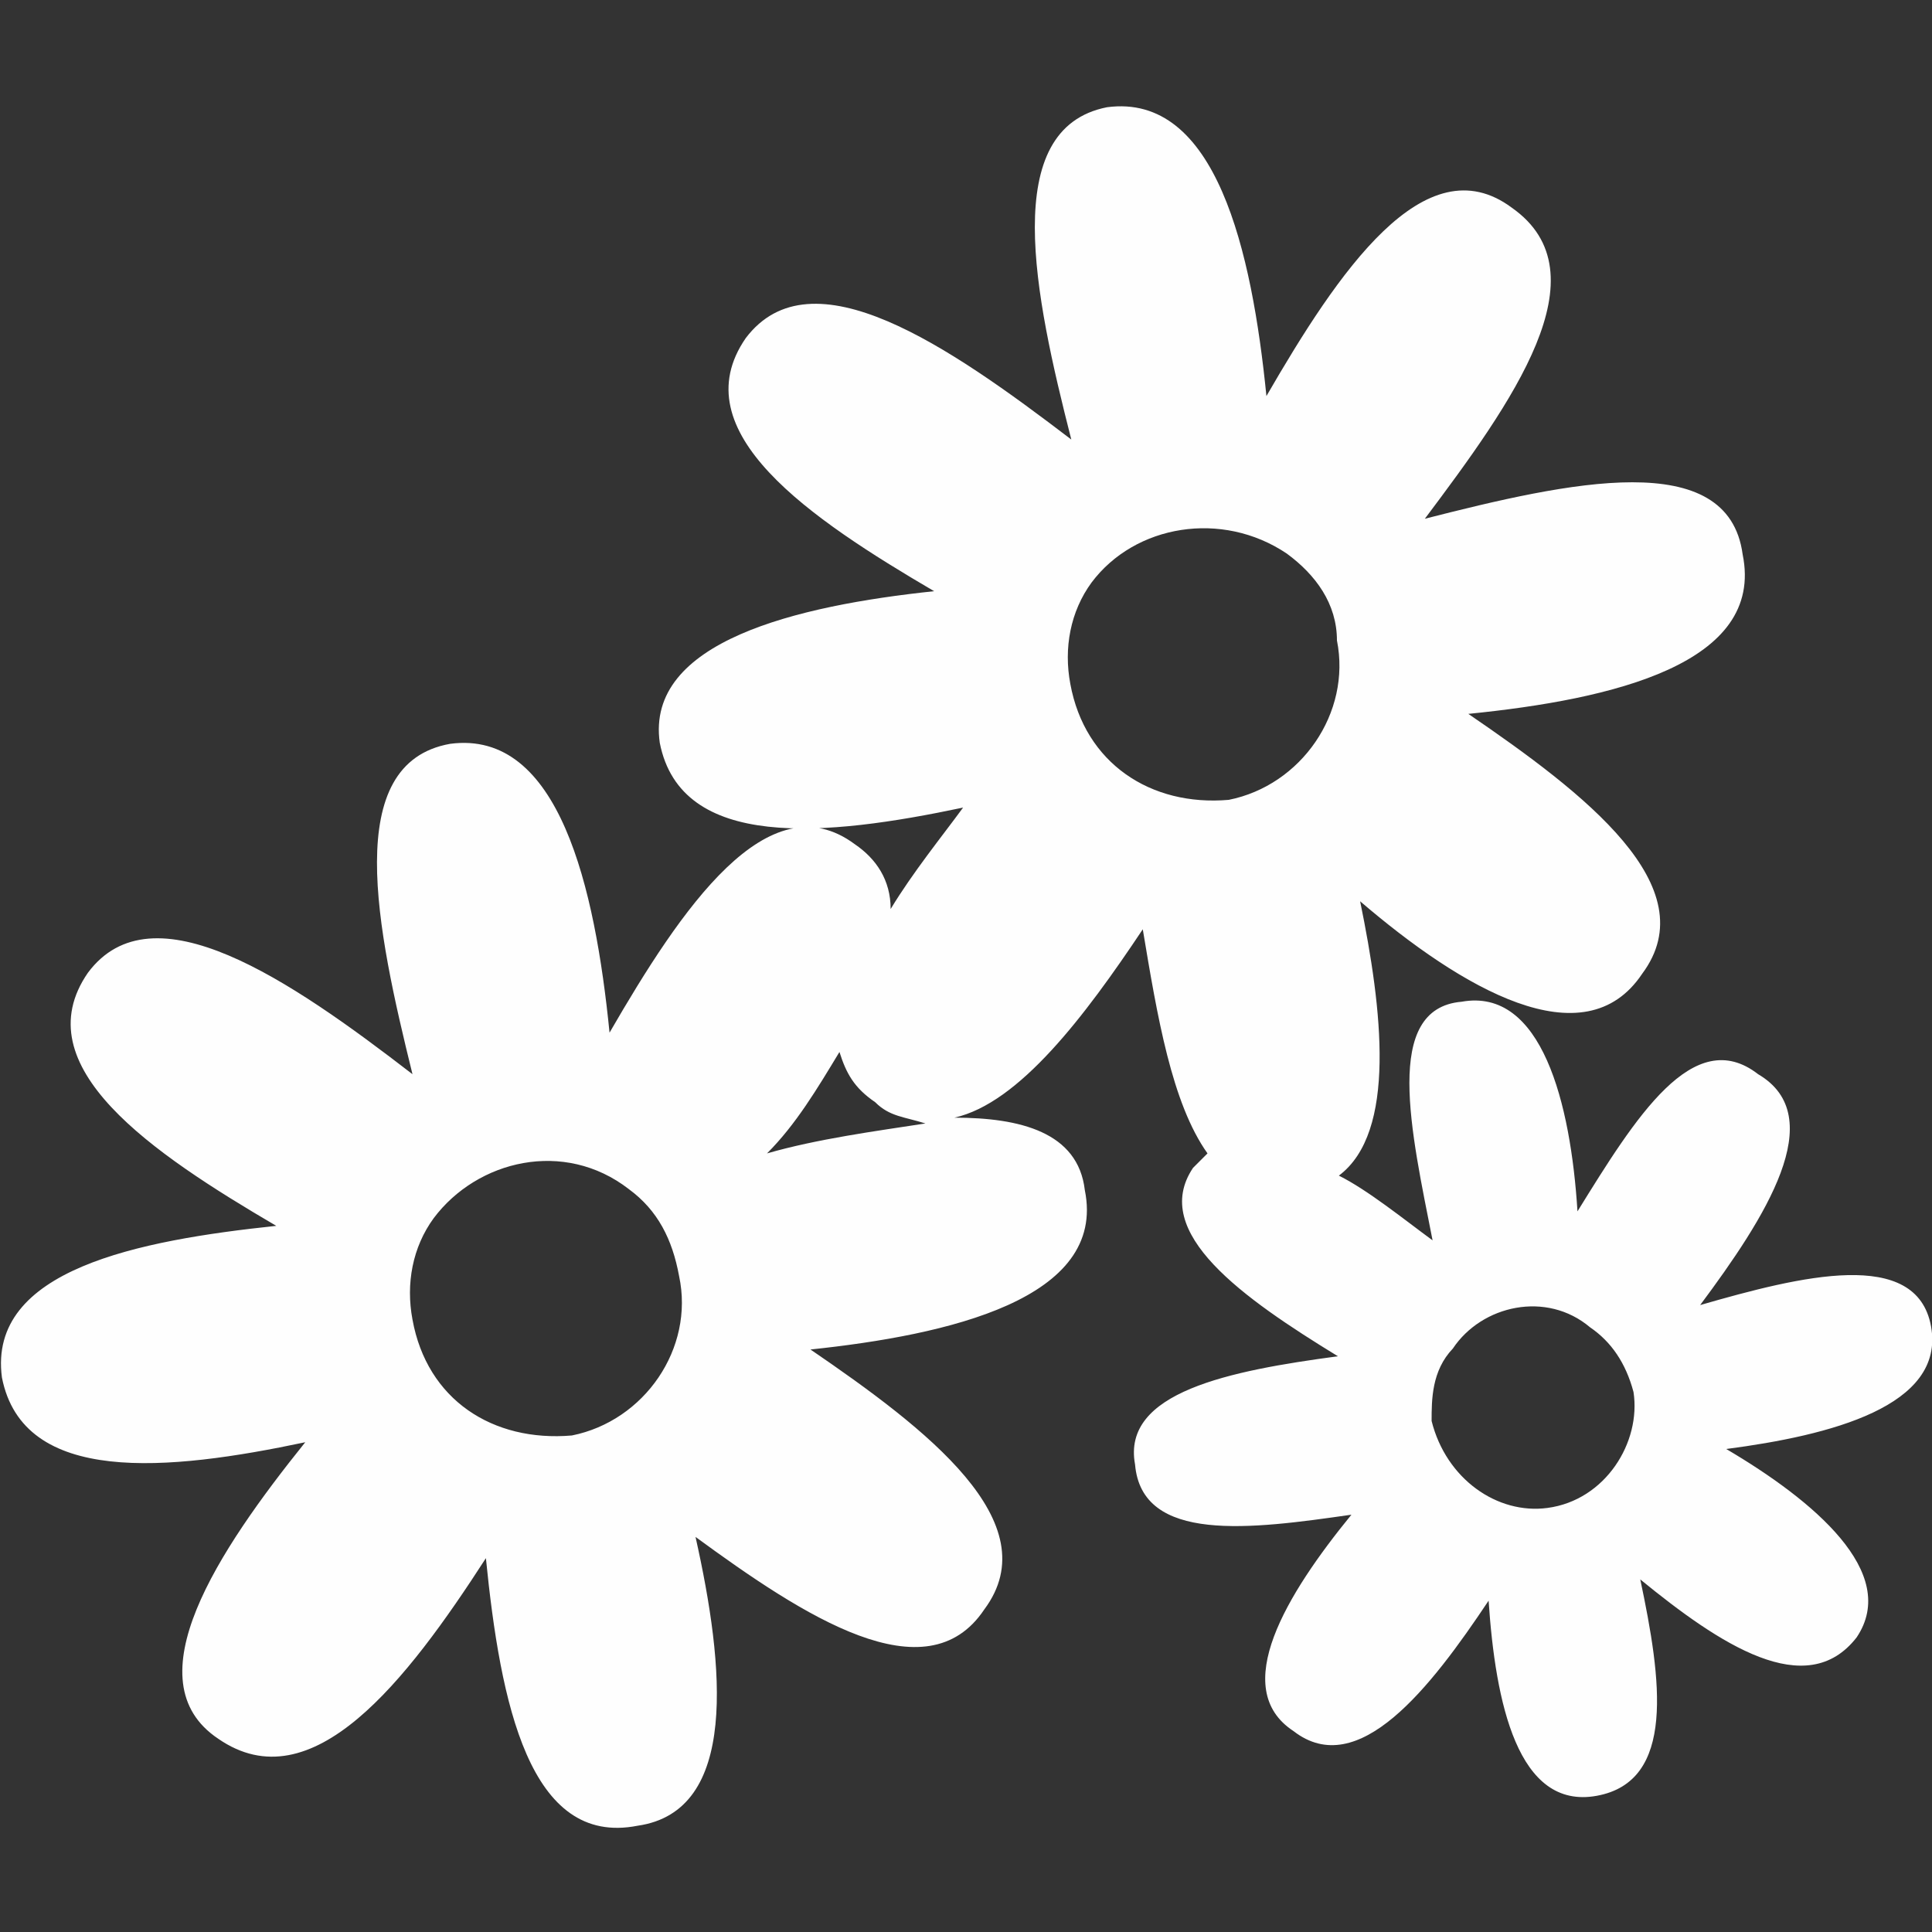
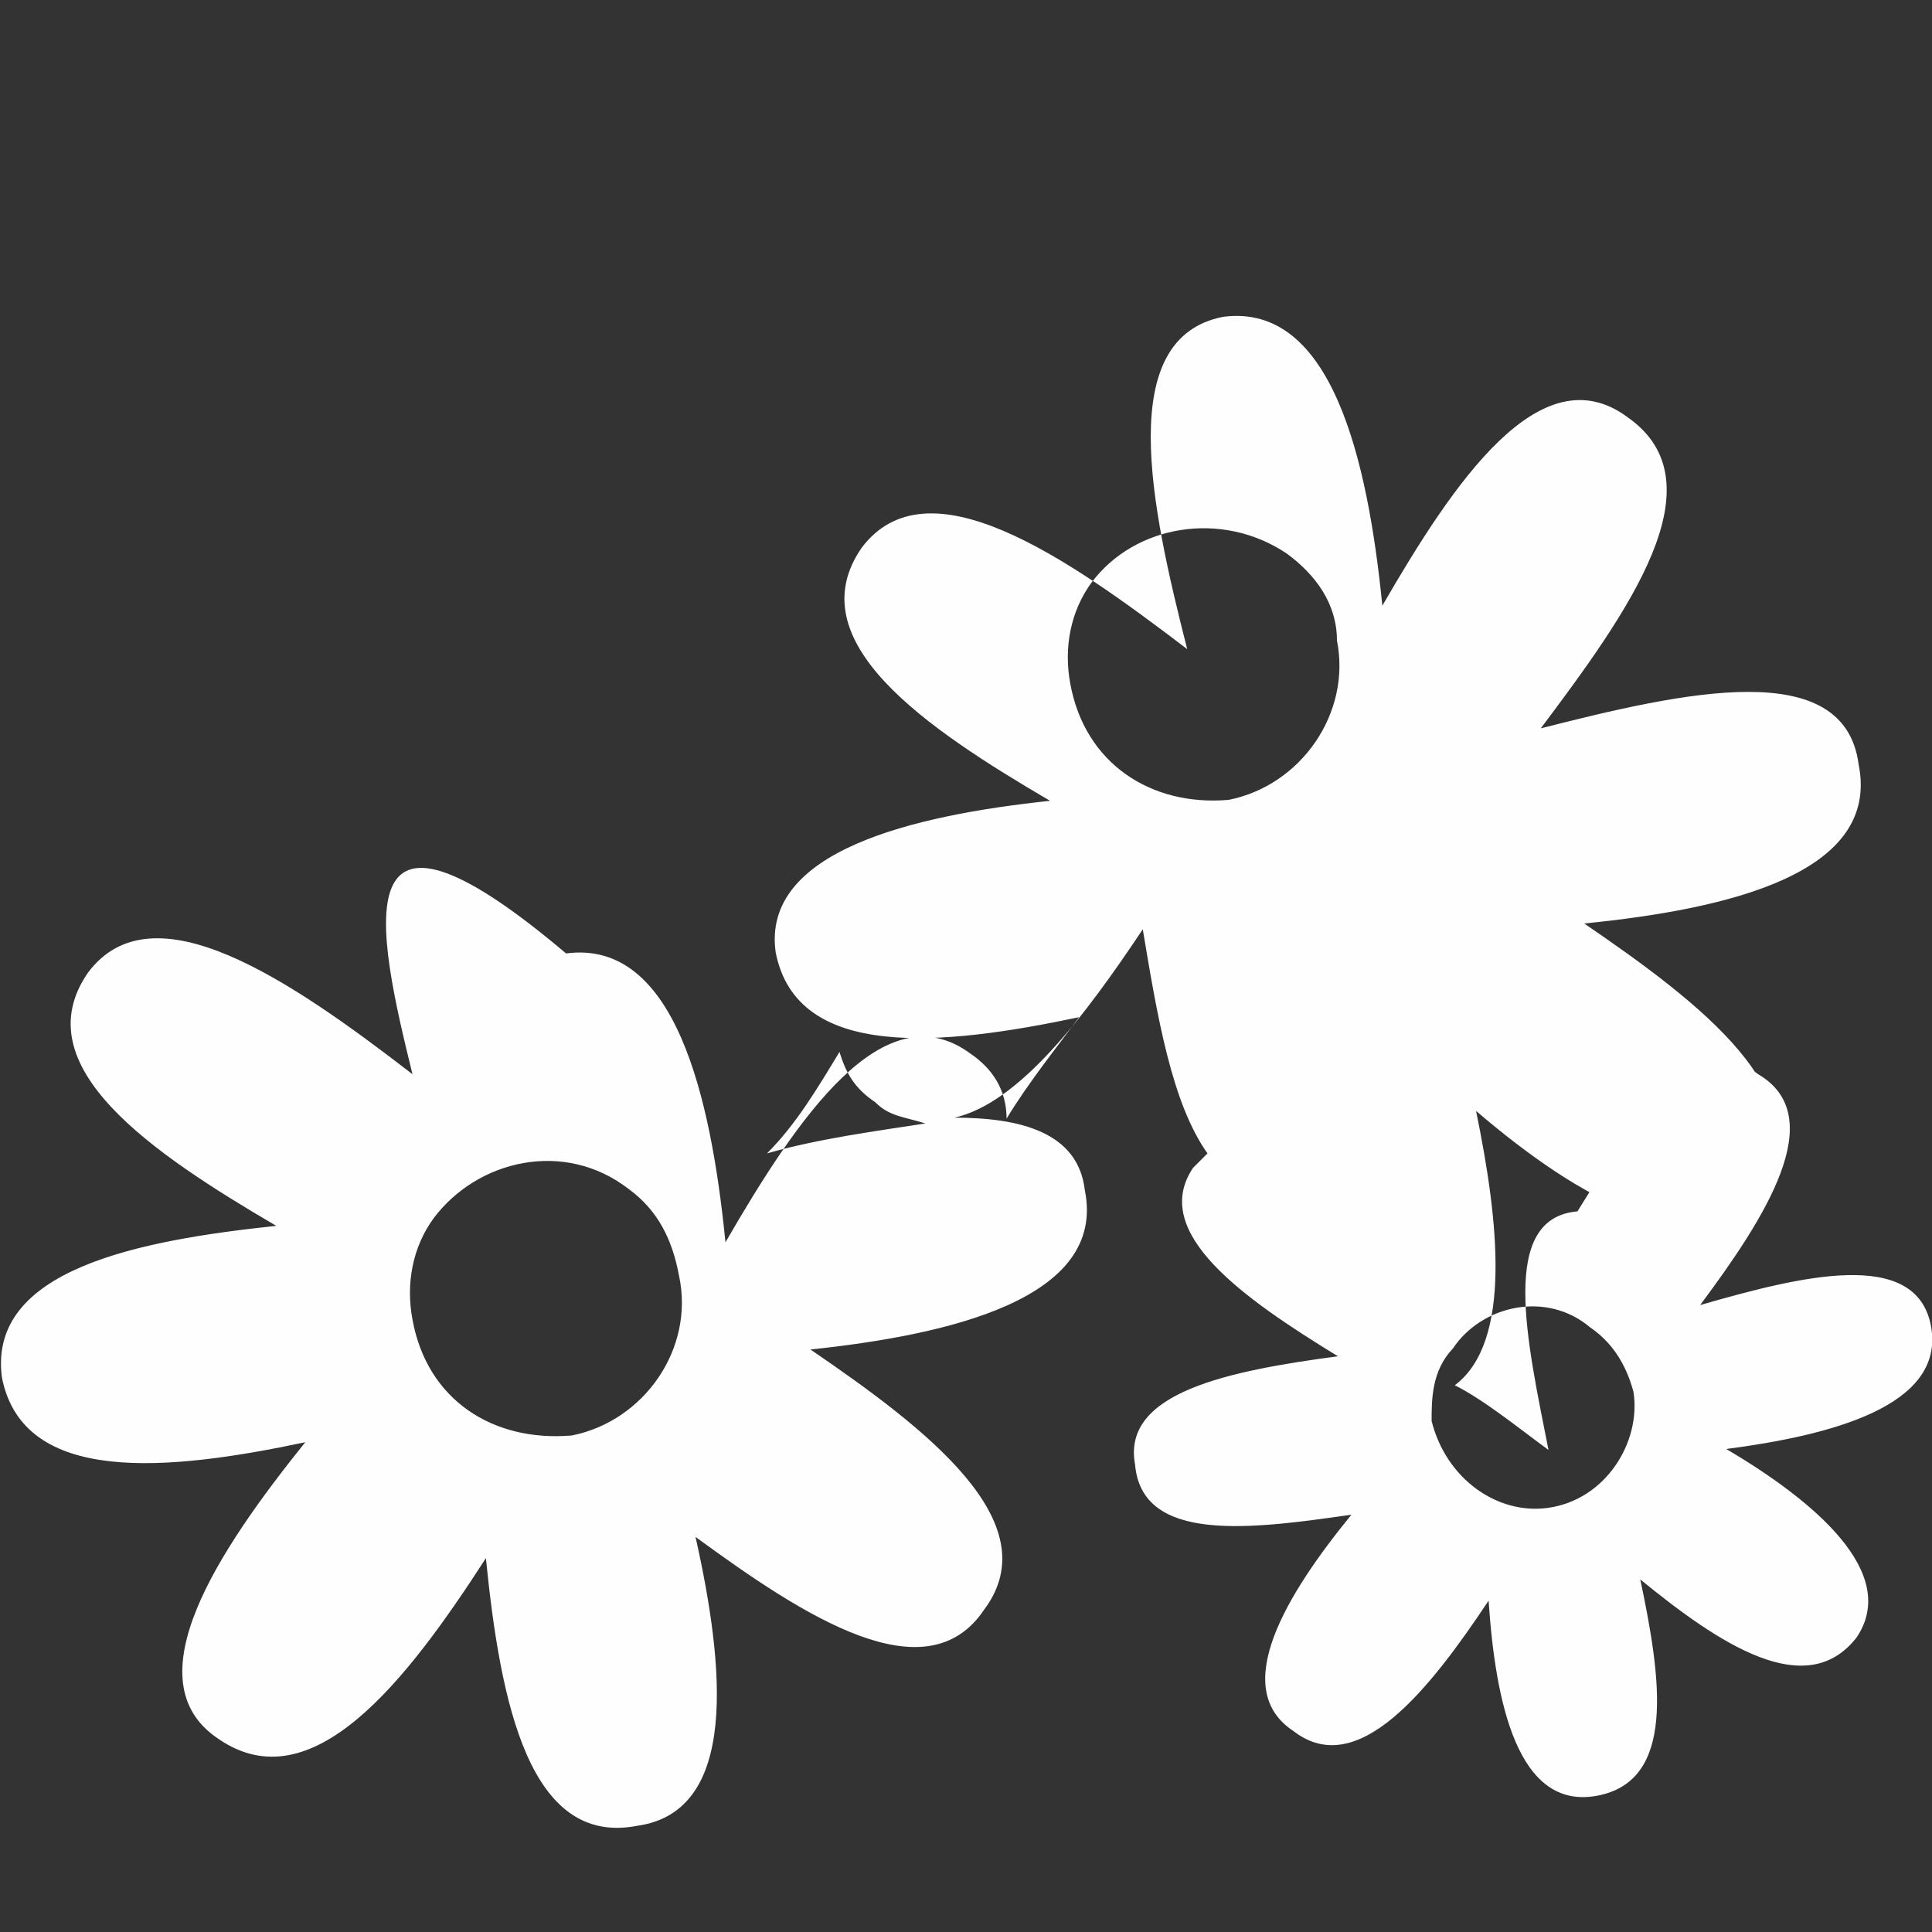
<svg xmlns="http://www.w3.org/2000/svg" version="1.1" id="Livello_1" x="0px" y="0px" viewBox="0 0 200 200" style="enable-background:new 0 0 200 200;" xml:space="preserve">
  <rect x="0" y="0" width="200" height="200" fill="#333333" stroke="none" />
  <style type="text/css">
	.st0{fill:#FEFEFE;}
</style>
  <g id="Livello_x0020_1">
-     <path class="st0" d="M160.2,156.1c-5.2,0.7-10.5-3-12-9c0-2.2,0-5.2,2.2-7.5c3-4.5,9.7-6,14.2-2.2c2.2,1.5,3.7,3.7,4.5,6.7   C169.9,149.3,166.2,155.3,160.2,156.1z M167.7,151.6L167.7,151.6c0,0,0,0,0-0.7C167.7,151.6,167.7,151.6,167.7,151.6z M152.7,153.8   L152.7,153.8c0,0,0,0,0,0.7C152.7,153.8,152.7,153.8,152.7,153.8z M157.2,135.1L157.2,135.1L157.2,135.1L157.2,135.1z M110.8,70.8   c-0.7-3.7,0-7.5,2.2-10.5c4.5-6,13.5-7.5,20.2-3c3,2.2,5.2,5.2,5.2,9c1.5,7.5-3.7,15-11.2,16.5C119.1,83.5,112.3,79,110.8,70.8z    M116.1,79.7L116.1,79.7c0,0,0,0,0,0.7C116.1,79.7,116.1,79.7,116.1,79.7z M122.8,54.3L122.8,54.3L122.8,54.3L122.8,54.3z M137,76   L137,76L137,76L137,76z M79.4,119.4c3-3,5.2-6.7,7.5-10.5c0.7,2.2,1.5,3.7,3.7,5.2c1.5,1.5,3,1.5,5.2,2.2   C90.6,117.1,84.6,117.9,79.4,119.4z M59.2,148.6c-8.2,0.7-15-3.7-16.5-12c-0.7-3.7,0-7.5,2.2-10.5c4.5-6,13.5-8.2,20.2-3   c3,2.2,4.5,5.2,5.2,9C71.9,139.6,66.7,147.1,59.2,148.6z M68.9,141.8L68.9,141.8L68.9,141.8L68.9,141.8z M48,145.6L48,145.6   L48,145.6L48,145.6z M54.7,120.1L54.7,120.1L54.7,120.1L54.7,120.1z M199.9,137.3c-1.5-8.2-13.5-5.2-23.9-2.2   c6.7-9,13.5-19.5,6-23.9c-6.7-5.2-12.7,4.5-18.7,14.2c-0.7-11.2-3.7-23.2-12-21.7c-8.2,0.7-5.2,13.5-3,24.7c-3-2.2-6.7-5.2-9.7-6.7   c6-4.5,4.5-17.2,2.2-28.4c10.5,9,23.2,16.5,29.2,7.5c6.7-9-6-18.7-18-26.9c15-1.5,30.7-5.2,28.4-16.5c-1.5-11.2-18-7.5-32.9-3.7   c9-12,18.7-25.4,9-32.2c-9-6.7-18,6.7-25.4,19.5c-1.5-15-5.2-31.4-16.5-29.9c-11.2,2.2-7.5,19.5-3.7,34.4   c-12.7-9.7-26.9-19.5-33.7-10.5c-6.7,9.7,6.7,18.7,19.5,26.2c-14.2,1.5-29.9,5.2-28.4,15.7c2.2,11.2,17.2,9.7,31.4,6.7   c-2.2,3-5.2,6.7-7.5,10.5c0-3-1.5-5.2-3.7-6.7c-9-6.7-18,6.7-25.4,19.5c-1.5-15-5.2-31.4-16.5-29.9C35.3,79,39,96.2,42.7,111.2   C30,101.4,15.8,91.7,9.1,100.7c-6.7,9.7,6.7,18.7,19.5,26.2c-14.2,1.5-29.9,4.5-28.4,15.7c2.2,11.2,17.2,9.7,31.4,6.7   c-9,11.2-18,24.7-9,30.7c9.7,6.7,19.5-6,27.7-18.7c1.5,15,4.5,29.9,15.7,27.7c10.5-1.5,9-16.5,6-29.9c11.2,8.2,23.9,16.5,29.9,7.5   c6.7-9-6-18.7-18-26.9c14.2-1.5,30.7-5.2,28.4-16.5c-0.7-6-6.7-7.5-13.5-7.5c6.7-1.5,13.5-10.5,19.5-19.5c1.5,9,3,18,6.7,23.2   c-0.7,0.7-0.7,0.7-1.5,1.5c-4.5,6.7,5.2,13.5,15,19.5c-11.2,1.5-22.4,3.7-21,11.2c0.7,8.2,12,6.7,22.4,5.2c-6.7,8.2-12.7,18-6,22.4   c6.7,5.2,14.2-4.5,20.2-13.5c0.7,10.5,3,21.7,11.2,20.2s6.7-12,4.5-22.4c8.2,6.7,17.2,12.7,22.4,6c4.5-6.7-4.5-14.2-13.5-19.5   C189.4,148.6,201.4,145.6,199.9,137.3z" />
+     <path class="st0" d="M160.2,156.1c-5.2,0.7-10.5-3-12-9c0-2.2,0-5.2,2.2-7.5c3-4.5,9.7-6,14.2-2.2c2.2,1.5,3.7,3.7,4.5,6.7   C169.9,149.3,166.2,155.3,160.2,156.1z M167.7,151.6L167.7,151.6c0,0,0,0,0-0.7C167.7,151.6,167.7,151.6,167.7,151.6z M152.7,153.8   L152.7,153.8c0,0,0,0,0,0.7C152.7,153.8,152.7,153.8,152.7,153.8z M157.2,135.1L157.2,135.1L157.2,135.1L157.2,135.1z M110.8,70.8   c-0.7-3.7,0-7.5,2.2-10.5c4.5-6,13.5-7.5,20.2-3c3,2.2,5.2,5.2,5.2,9c1.5,7.5-3.7,15-11.2,16.5C119.1,83.5,112.3,79,110.8,70.8z    M116.1,79.7L116.1,79.7c0,0,0,0,0,0.7C116.1,79.7,116.1,79.7,116.1,79.7z M122.8,54.3L122.8,54.3L122.8,54.3L122.8,54.3z M137,76   L137,76L137,76L137,76z M79.4,119.4c3-3,5.2-6.7,7.5-10.5c0.7,2.2,1.5,3.7,3.7,5.2c1.5,1.5,3,1.5,5.2,2.2   C90.6,117.1,84.6,117.9,79.4,119.4z M59.2,148.6c-8.2,0.7-15-3.7-16.5-12c-0.7-3.7,0-7.5,2.2-10.5c4.5-6,13.5-8.2,20.2-3   c3,2.2,4.5,5.2,5.2,9C71.9,139.6,66.7,147.1,59.2,148.6z M68.9,141.8L68.9,141.8L68.9,141.8L68.9,141.8z M48,145.6L48,145.6   L48,145.6L48,145.6z M54.7,120.1L54.7,120.1L54.7,120.1L54.7,120.1z M199.9,137.3c-1.5-8.2-13.5-5.2-23.9-2.2   c6.7-9,13.5-19.5,6-23.9c-6.7-5.2-12.7,4.5-18.7,14.2c-8.2,0.7-5.2,13.5-3,24.7c-3-2.2-6.7-5.2-9.7-6.7   c6-4.5,4.5-17.2,2.2-28.4c10.5,9,23.2,16.5,29.2,7.5c6.7-9-6-18.7-18-26.9c15-1.5,30.7-5.2,28.4-16.5c-1.5-11.2-18-7.5-32.9-3.7   c9-12,18.7-25.4,9-32.2c-9-6.7-18,6.7-25.4,19.5c-1.5-15-5.2-31.4-16.5-29.9c-11.2,2.2-7.5,19.5-3.7,34.4   c-12.7-9.7-26.9-19.5-33.7-10.5c-6.7,9.7,6.7,18.7,19.5,26.2c-14.2,1.5-29.9,5.2-28.4,15.7c2.2,11.2,17.2,9.7,31.4,6.7   c-2.2,3-5.2,6.7-7.5,10.5c0-3-1.5-5.2-3.7-6.7c-9-6.7-18,6.7-25.4,19.5c-1.5-15-5.2-31.4-16.5-29.9C35.3,79,39,96.2,42.7,111.2   C30,101.4,15.8,91.7,9.1,100.7c-6.7,9.7,6.7,18.7,19.5,26.2c-14.2,1.5-29.9,4.5-28.4,15.7c2.2,11.2,17.2,9.7,31.4,6.7   c-9,11.2-18,24.7-9,30.7c9.7,6.7,19.5-6,27.7-18.7c1.5,15,4.5,29.9,15.7,27.7c10.5-1.5,9-16.5,6-29.9c11.2,8.2,23.9,16.5,29.9,7.5   c6.7-9-6-18.7-18-26.9c14.2-1.5,30.7-5.2,28.4-16.5c-0.7-6-6.7-7.5-13.5-7.5c6.7-1.5,13.5-10.5,19.5-19.5c1.5,9,3,18,6.7,23.2   c-0.7,0.7-0.7,0.7-1.5,1.5c-4.5,6.7,5.2,13.5,15,19.5c-11.2,1.5-22.4,3.7-21,11.2c0.7,8.2,12,6.7,22.4,5.2c-6.7,8.2-12.7,18-6,22.4   c6.7,5.2,14.2-4.5,20.2-13.5c0.7,10.5,3,21.7,11.2,20.2s6.7-12,4.5-22.4c8.2,6.7,17.2,12.7,22.4,6c4.5-6.7-4.5-14.2-13.5-19.5   C189.4,148.6,201.4,145.6,199.9,137.3z" />
  </g>
</svg>